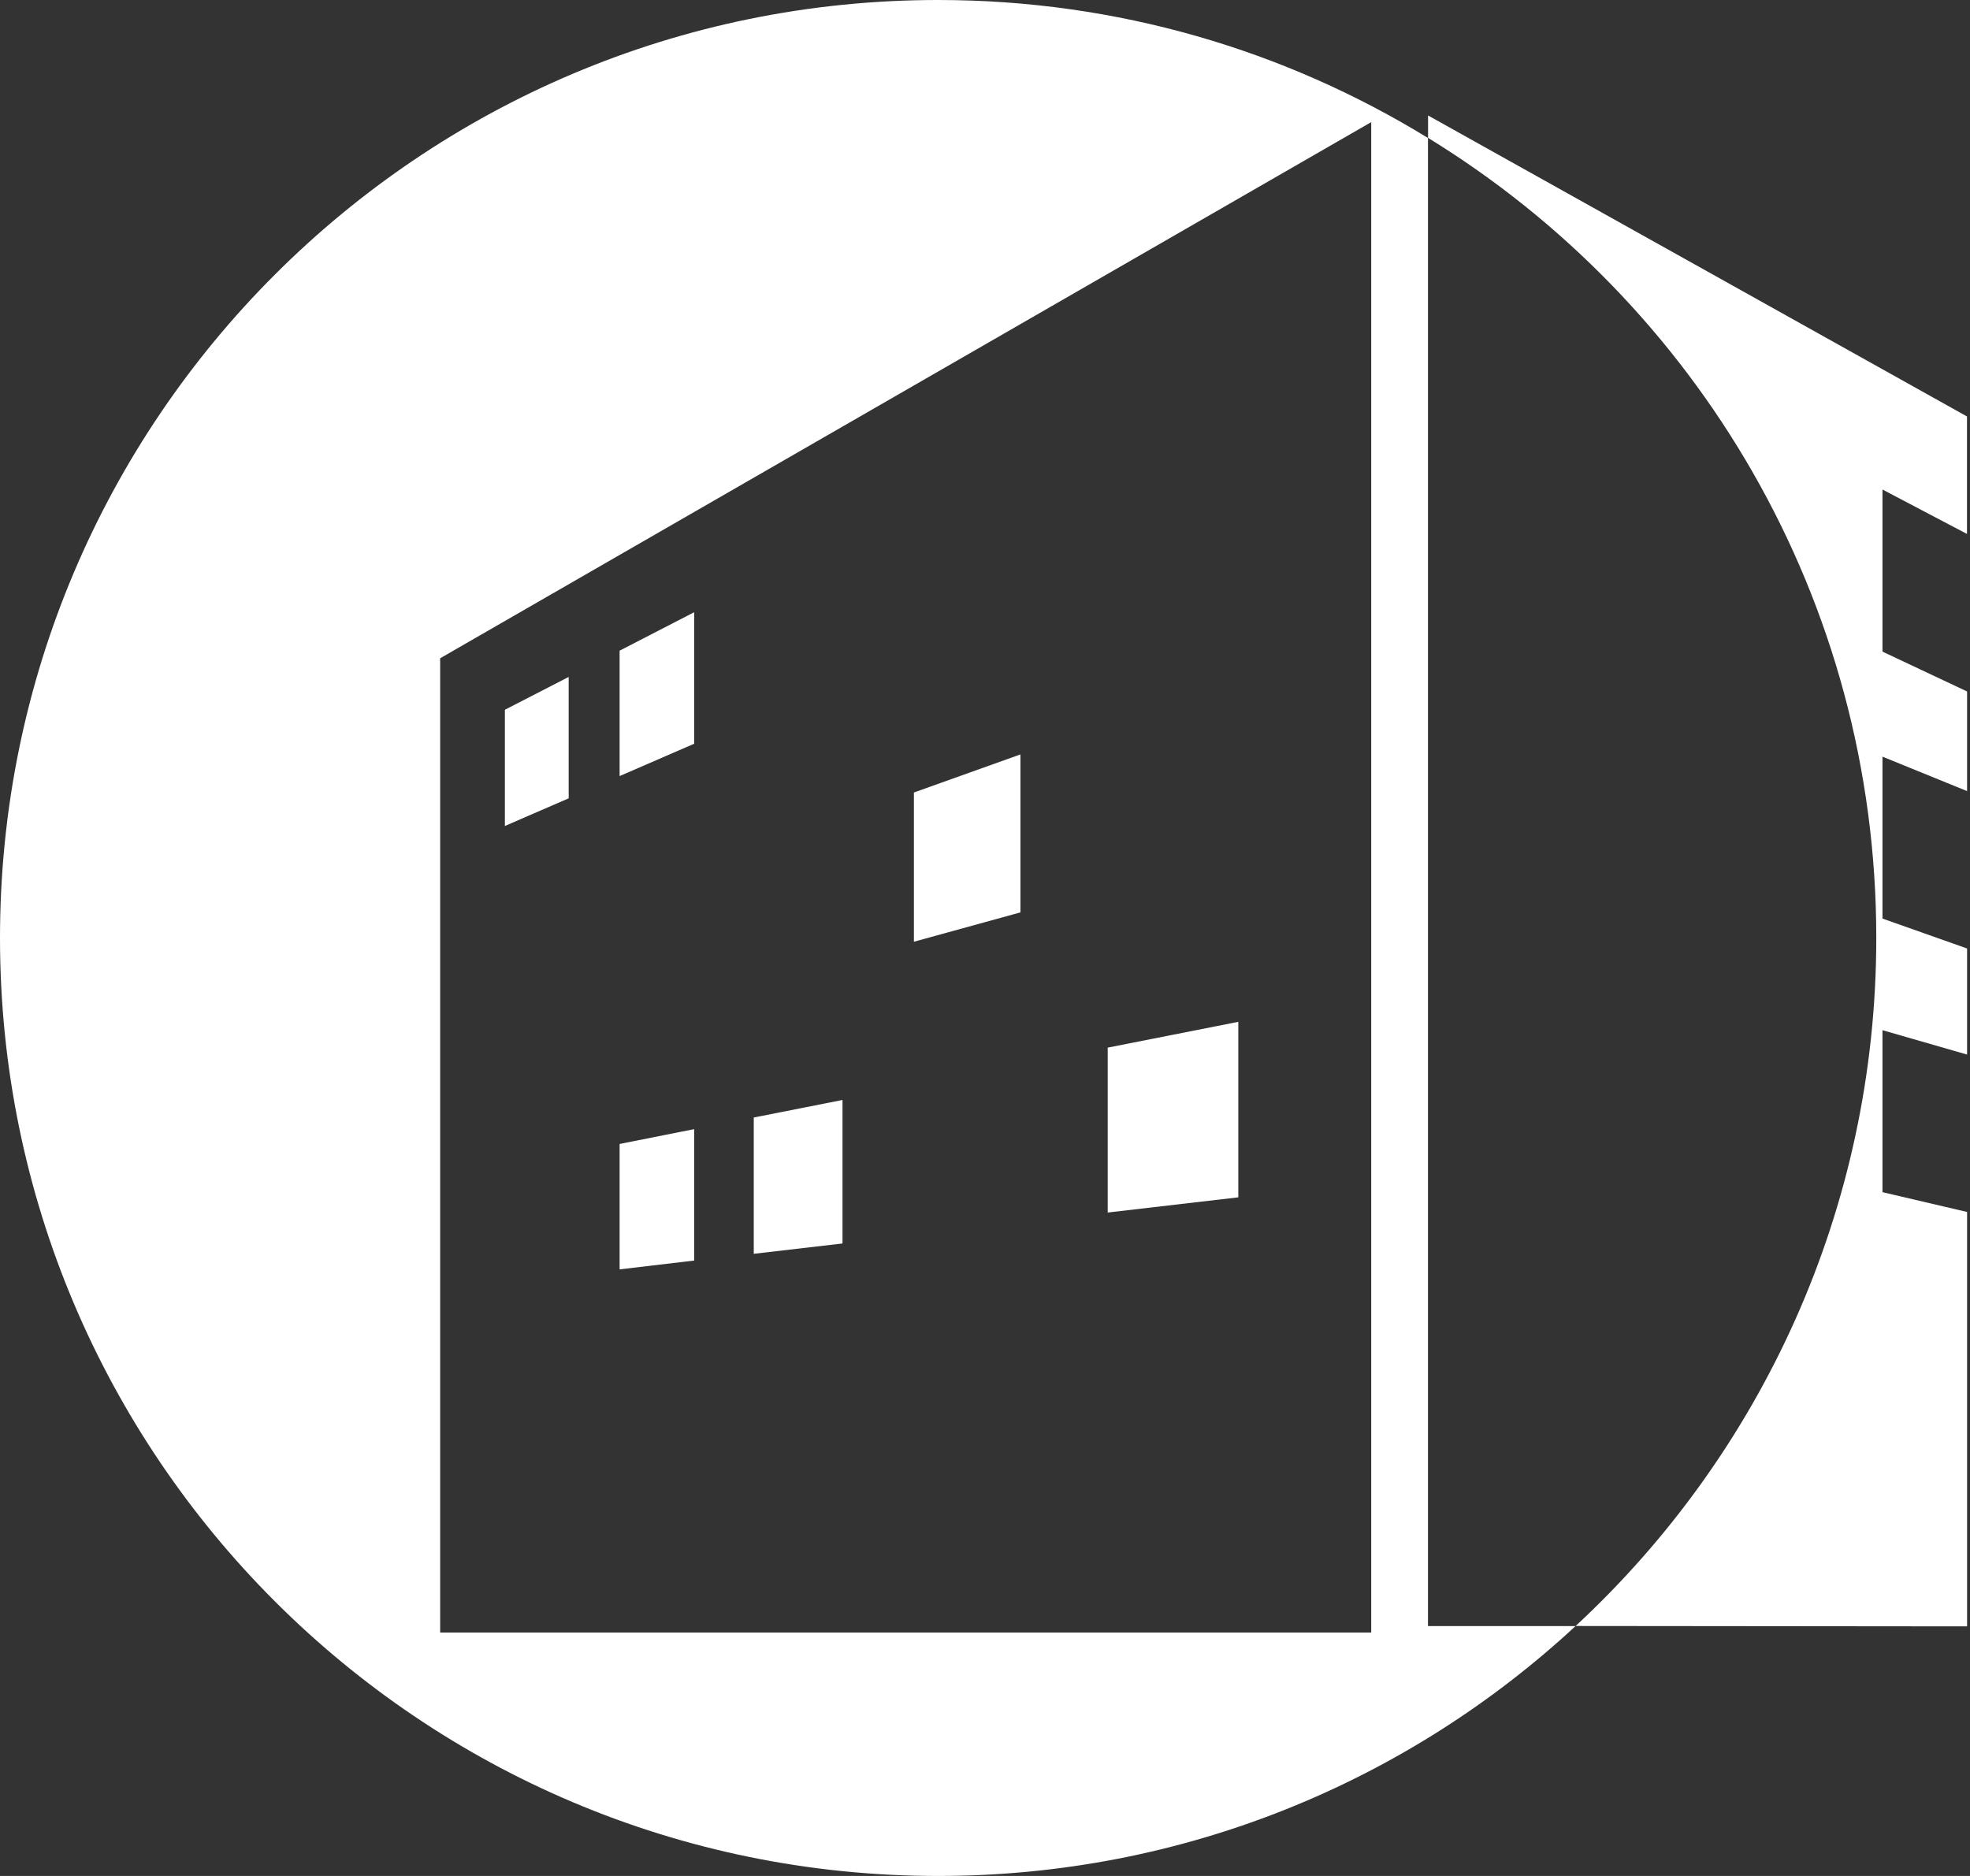
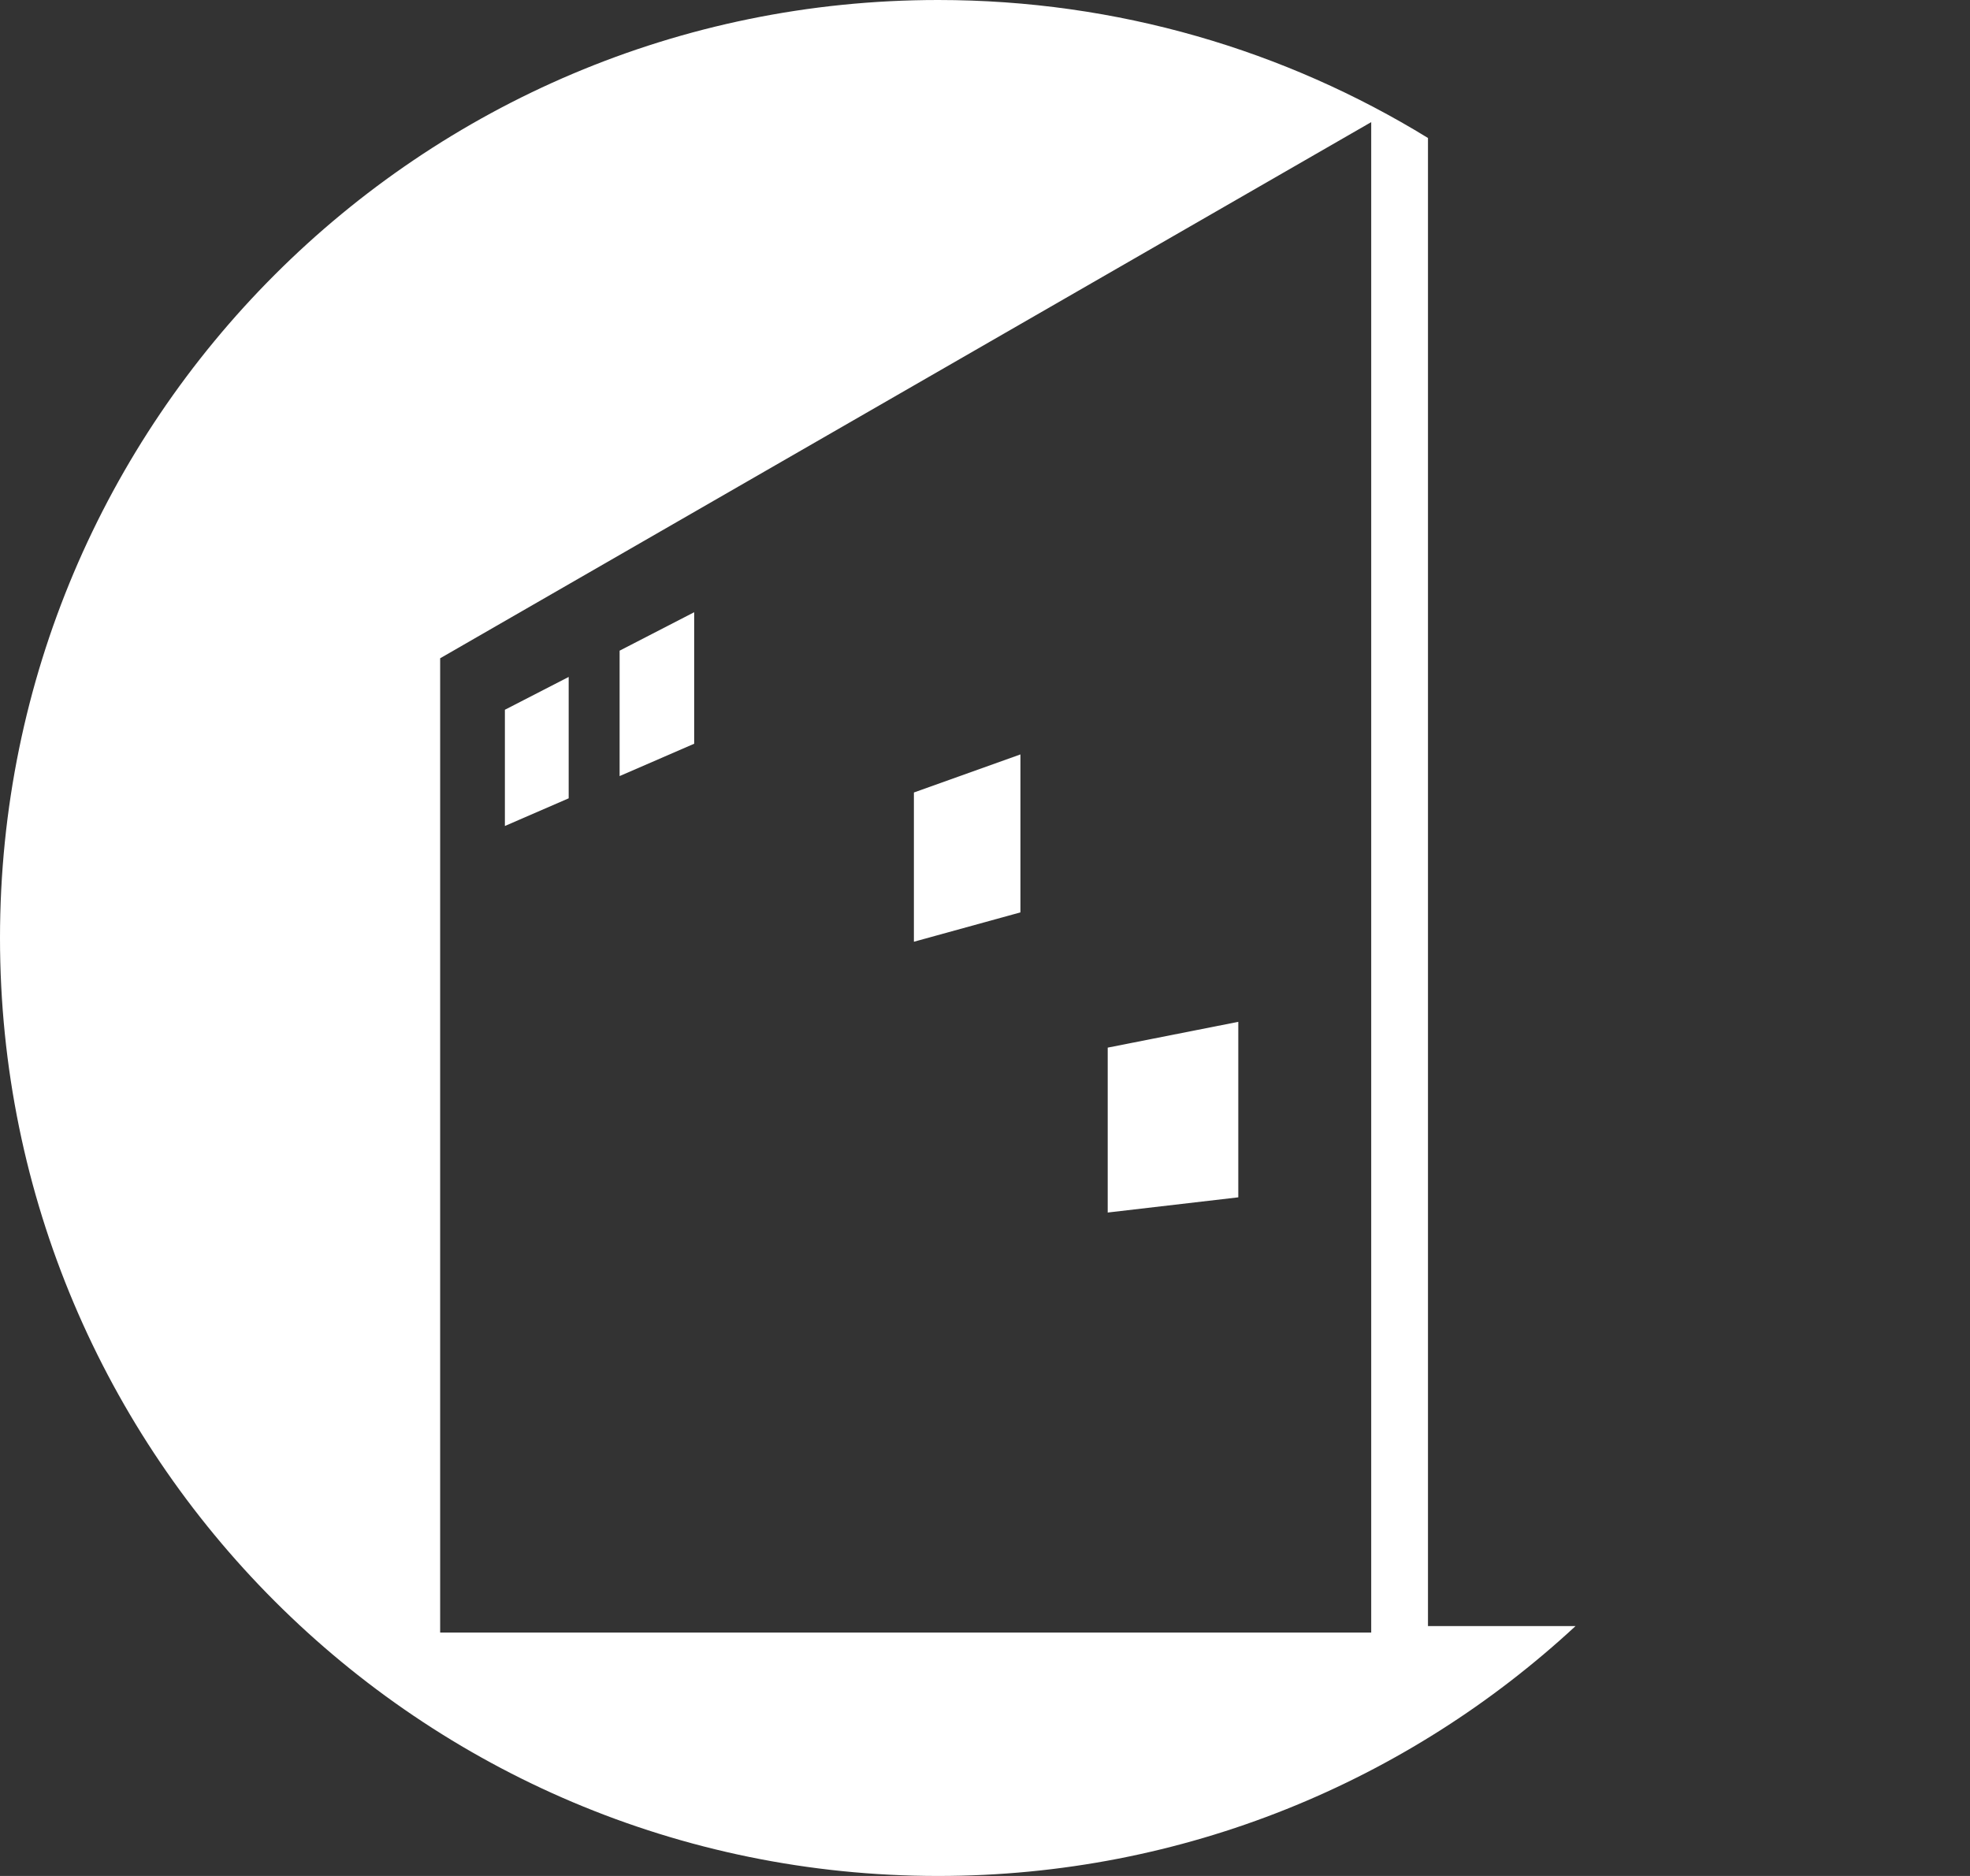
<svg xmlns="http://www.w3.org/2000/svg" width="105" height="100" viewBox="0 0 105 100" fill="none">
  <rect x="0" y="0" width="105" height="100" fill="#333333" stroke="none" />
-   <path d="M104.84 28.47V22.2L76.115 6.155V7.35C90.445 16.14 100.005 31.95 100.005 49.995C100.005 64.49 93.835 77.54 83.98 86.675L104.845 86.695V64.605L100.335 63.55V54.915L104.845 56.215V50.56L100.335 48.965V40.335L104.845 42.17V36.86L100.335 34.735V26.095L104.845 28.465L104.84 28.47Z" fill="white" />
  <path d="M37 32.635L33.025 34.685V41.37L37 39.645V32.635Z" fill="white" />
  <path d="M66 54.47L59.04 55.845V64.635L66 63.825V54.47Z" fill="white" />
-   <path d="M37 60.19L33.025 60.98V67.665L37 67.195V60.19Z" fill="white" />
  <path d="M54.39 40.215L48.71 42.245V50.2L54.39 48.635V40.215Z" fill="white" />
-   <path d="M44.905 58.635L40.175 59.57V66.835L44.905 66.285V58.635Z" fill="white" />
  <path d="M76.11 7.355C68.51 2.69 59.57 0 50 0C22.385 0 0 22.385 0 50C0 77.615 22.385 100 50 100C63.12 100 75.055 94.945 83.975 86.68H76.11V7.355ZM73.085 87.025H23.46V35.09L73.085 6.51V87.025Z" fill="white" />
  <path d="M30.31 36.085L26.91 37.835V44.03L30.31 42.555V36.085Z" fill="white" />
</svg>